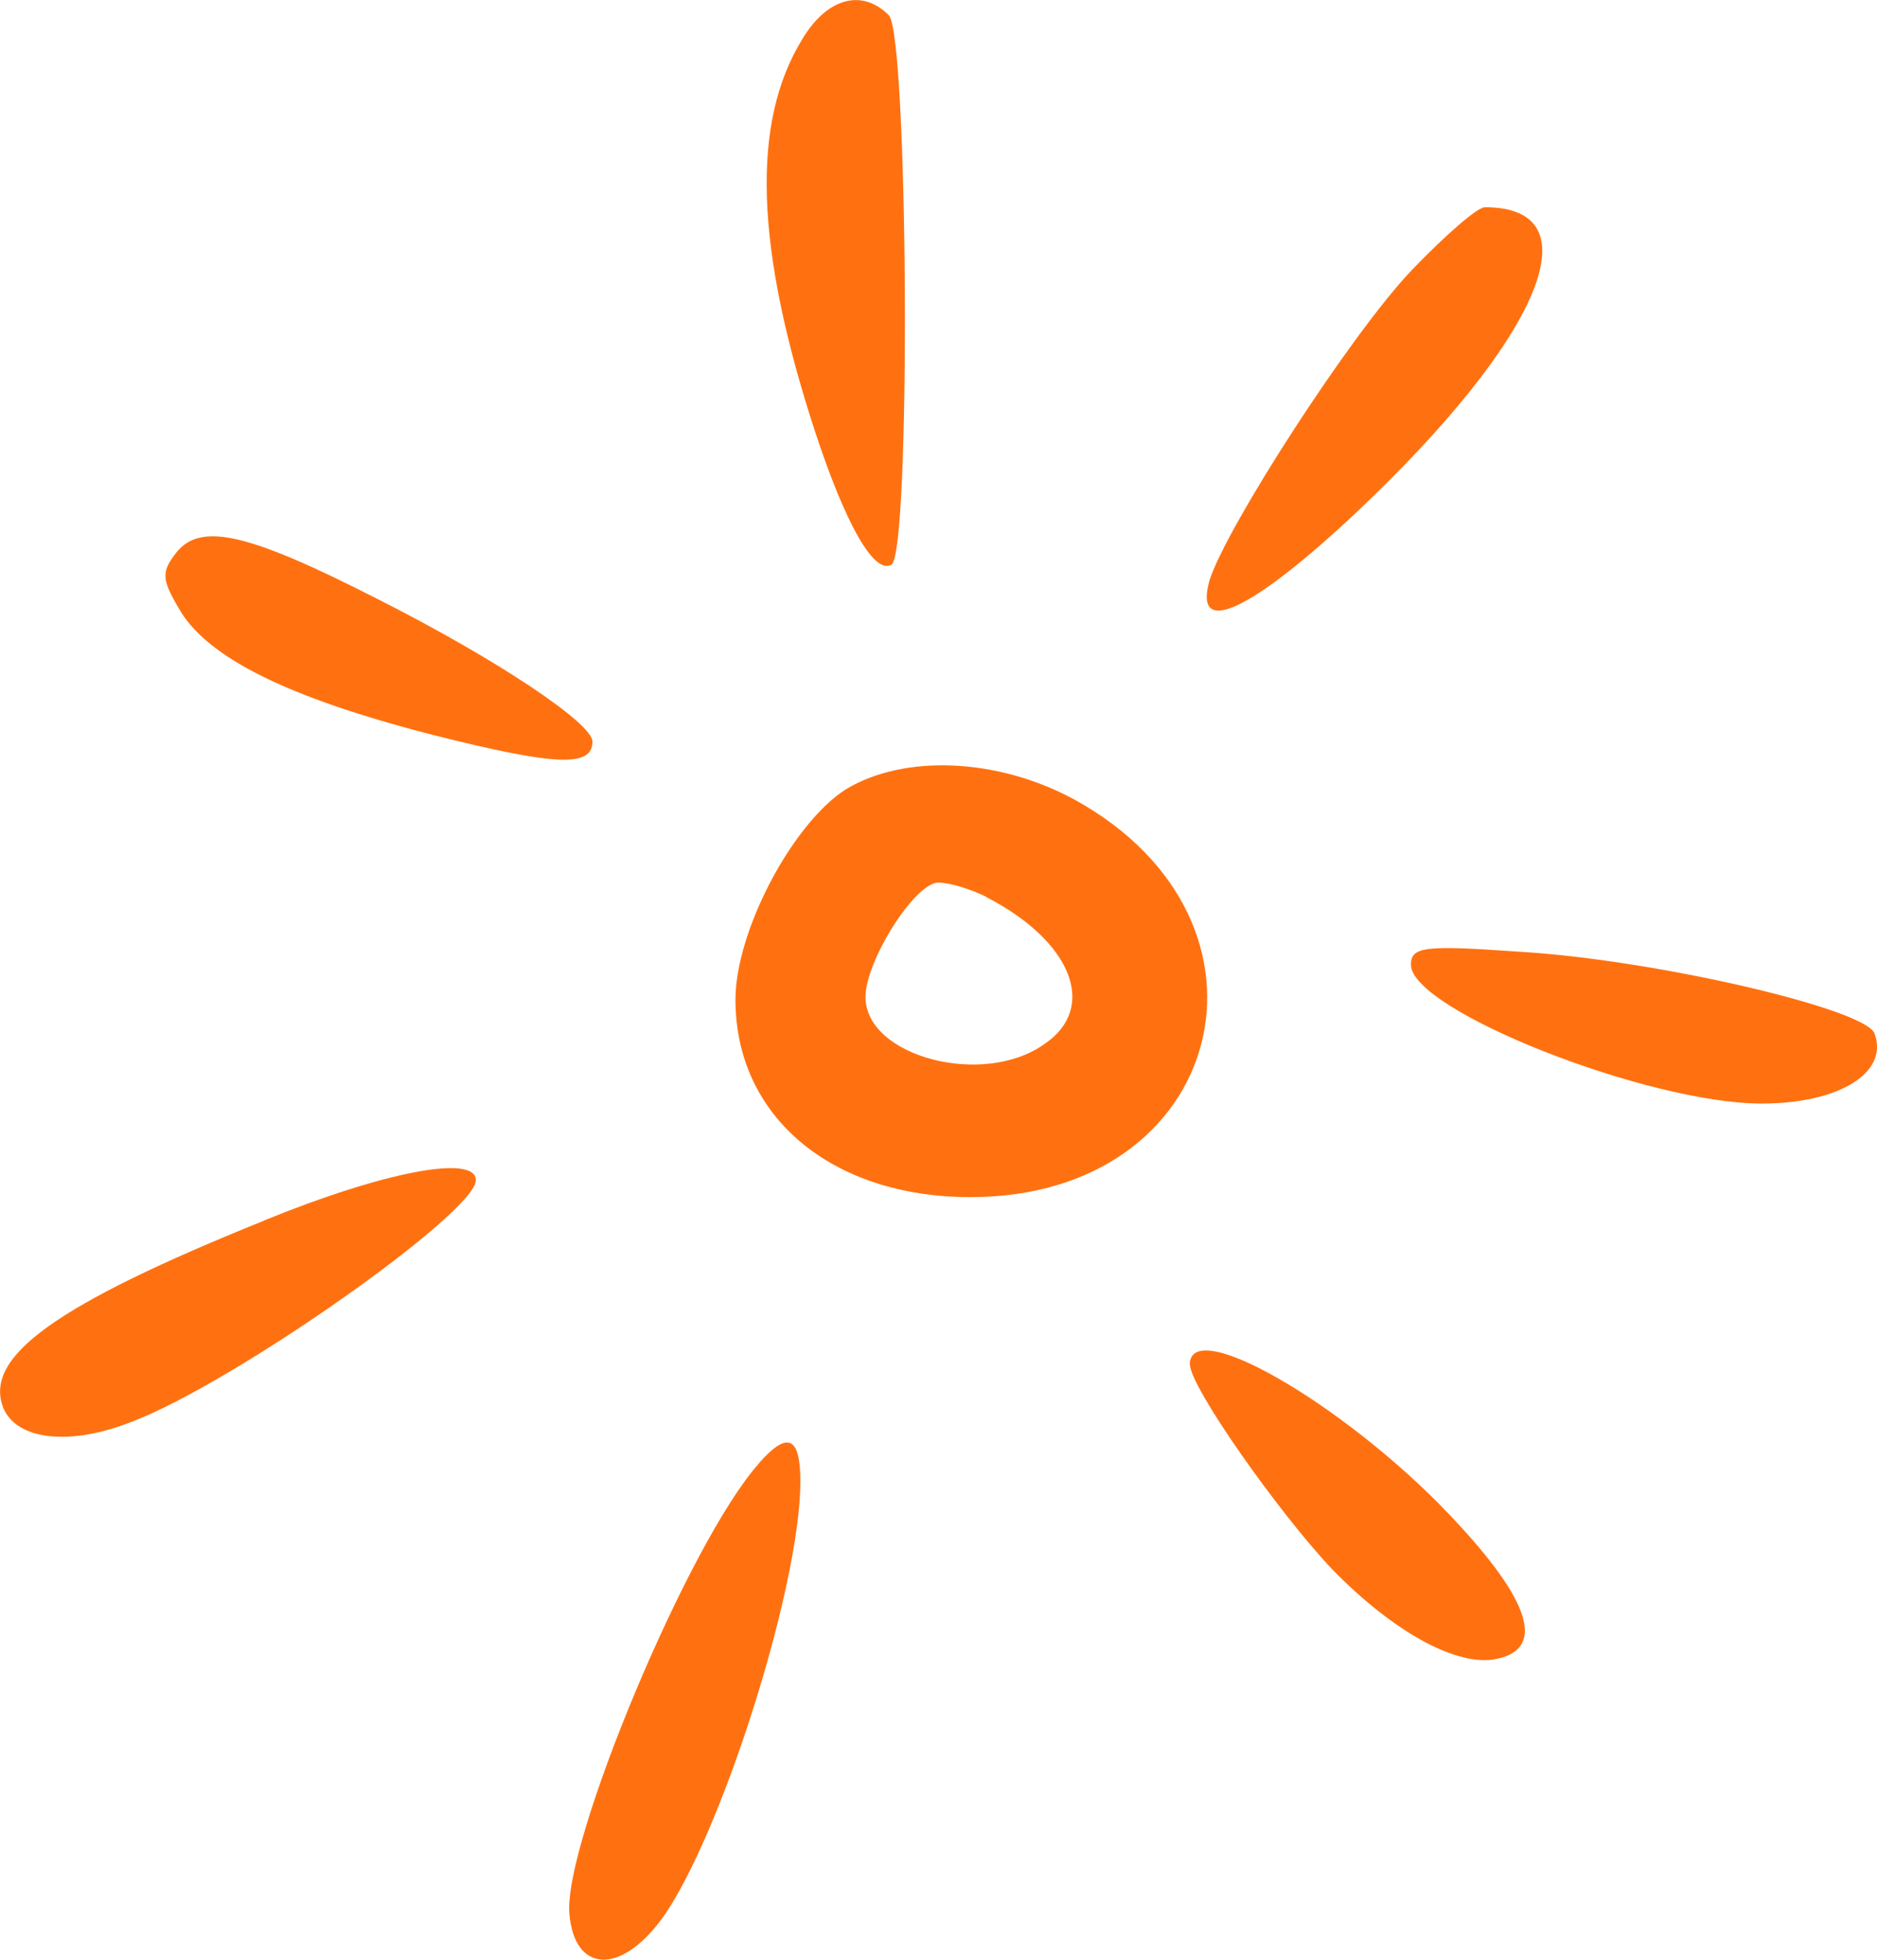
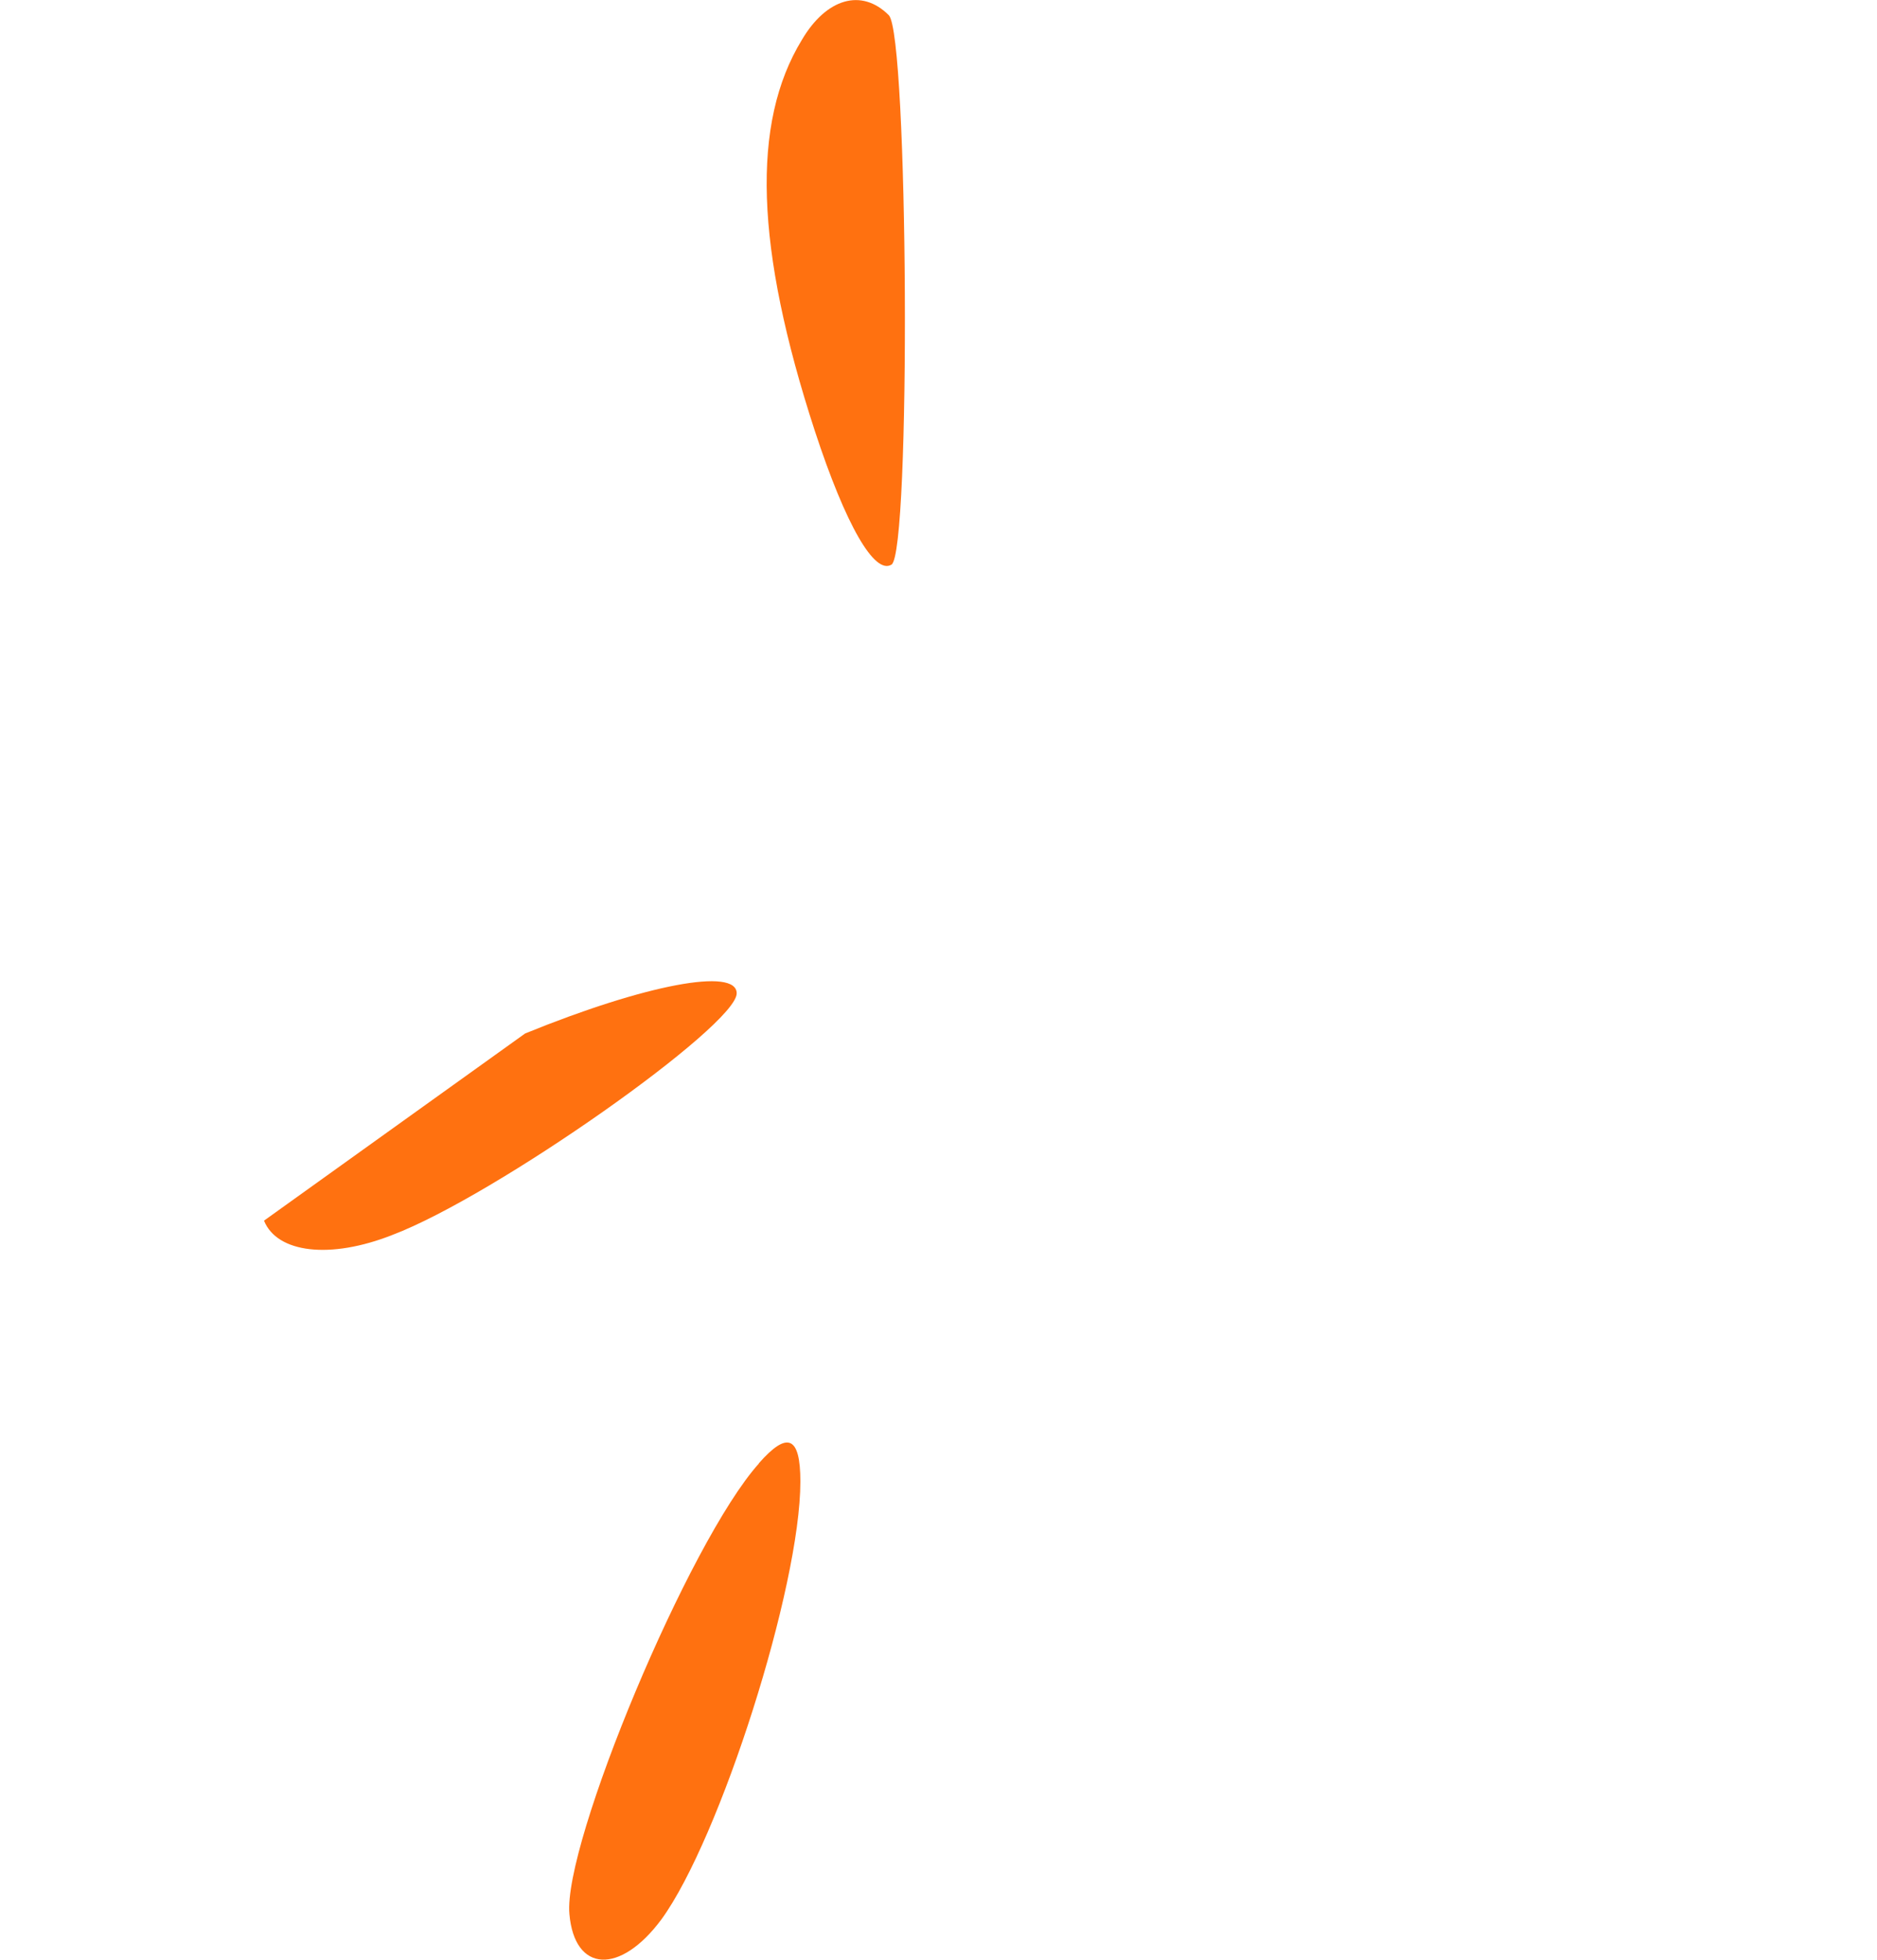
<svg xmlns="http://www.w3.org/2000/svg" id="a" width="76.64" height="80" viewBox="0 0 76.64 80">
  <defs>
    <clipPath id="b">
      <rect y="0" width="76.64" height="80" fill="none" />
    </clipPath>
  </defs>
  <g clip-path="url(#b)">
    <path d="M32.74,1.63c-2.07,3.39-1.91,8.48.53,15.96,1.27,3.87,2.44,5.88,3.13,5.46.8-.48.69-21.64-.11-22.43-1.11-1.11-2.55-.69-3.55,1.01" fill="#ff7110" />
-     <path d="M57.66,11.01c-2.49,2.6-7.58,10.5-8.27,12.67-.69,2.39,1.7,1.27,5.99-2.76,7.53-7.11,9.81-12.46,5.25-12.46-.32,0-1.64,1.17-2.97,2.55" fill="#ff7110" />
-     <path d="M7.23,22.52c-.64.8-.64,1.11.05,2.28,1.11,2.01,4.4,3.66,10.39,5.2,5.04,1.27,6.52,1.33,6.52.27,0-.74-3.87-3.34-8.8-5.83-5.2-2.65-7.16-3.13-8.17-1.91" fill="#ff7110" />
-     <path d="M40.27,36.62c3.5,1.8,4.56,4.51,2.39,5.99-2.49,1.8-7.32.53-7.32-1.91,0-1.48,2.02-4.67,2.97-4.67.48,0,1.33.27,1.96.58M34.54,32.22c-2.17,1.38-4.51,5.78-4.51,8.59,0,4.77,3.92,8.06,9.6,8.06,10.39,0,13.31-11.24,4.24-16.23-3.13-1.7-6.95-1.86-9.33-.42" fill="#ff7110" />
-     <path d="M57.61,39.38c0,1.86,9.65,5.67,14.32,5.67,3.18,0,5.2-1.27,4.61-2.86-.37-1.01-9.01-3.02-14.53-3.34-3.82-.27-4.4-.21-4.4.53" fill="#ff7110" />
-     <path d="M10.78,49.83C2.25,53.27-.67,55.39.13,57.46c.53,1.32,2.7,1.59,5.25.58,4.19-1.59,14.05-8.54,14.05-9.86,0-1.06-3.71-.37-8.64,1.64" fill="#ff7110" />
-     <path d="M48.59,55.71c0,.9,3.61,6.04,5.83,8.38,2.44,2.49,4.93,3.87,6.52,3.66,2.12-.32,1.7-2.17-1.33-5.46-4.24-4.67-11.03-8.7-11.03-6.58" fill="#ff7110" />
+     <path d="M10.78,49.83c.53,1.32,2.7,1.59,5.25.58,4.19-1.59,14.05-8.54,14.05-9.86,0-1.06-3.71-.37-8.64,1.64" fill="#ff7110" />
    <path d="M30.99,59.74c-2.86,3.18-8.01,15.54-7.74,18.4.21,2.39,2.07,2.49,3.76.21,2.39-3.29,5.67-13.57,5.67-17.87,0-1.86-.53-2.07-1.7-.74" fill="#ff7110" />
  </g>
</svg>